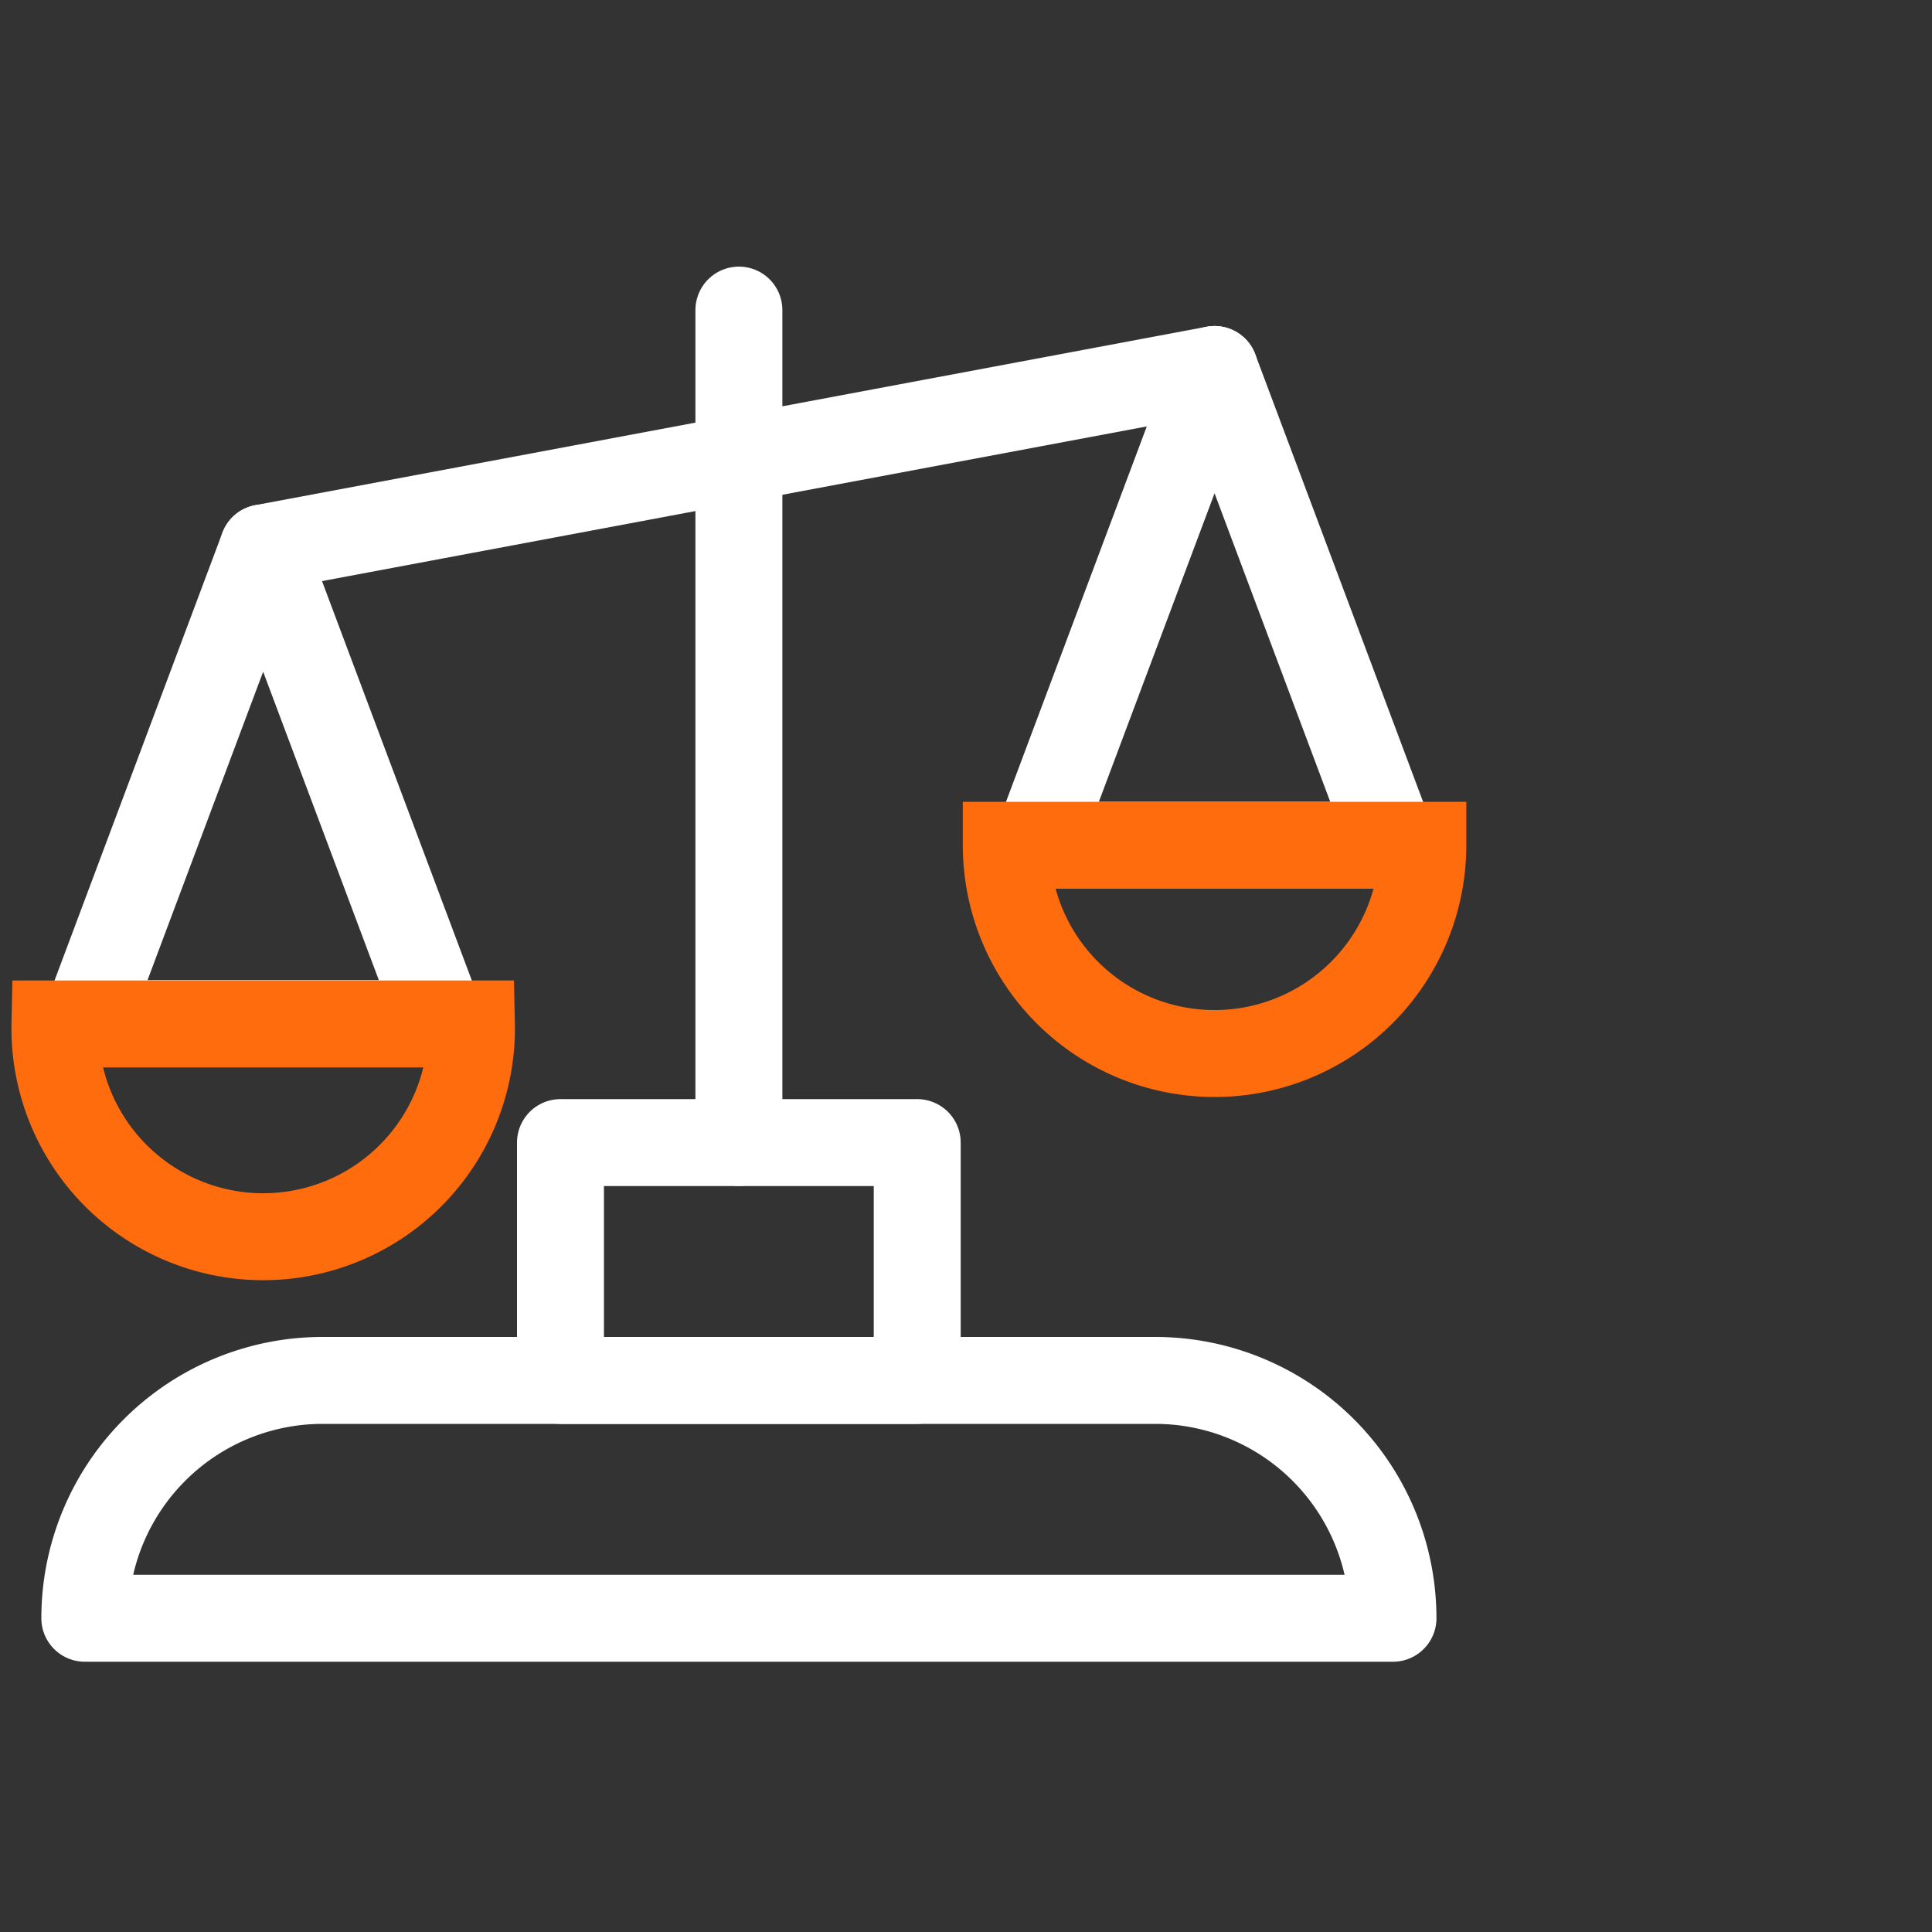
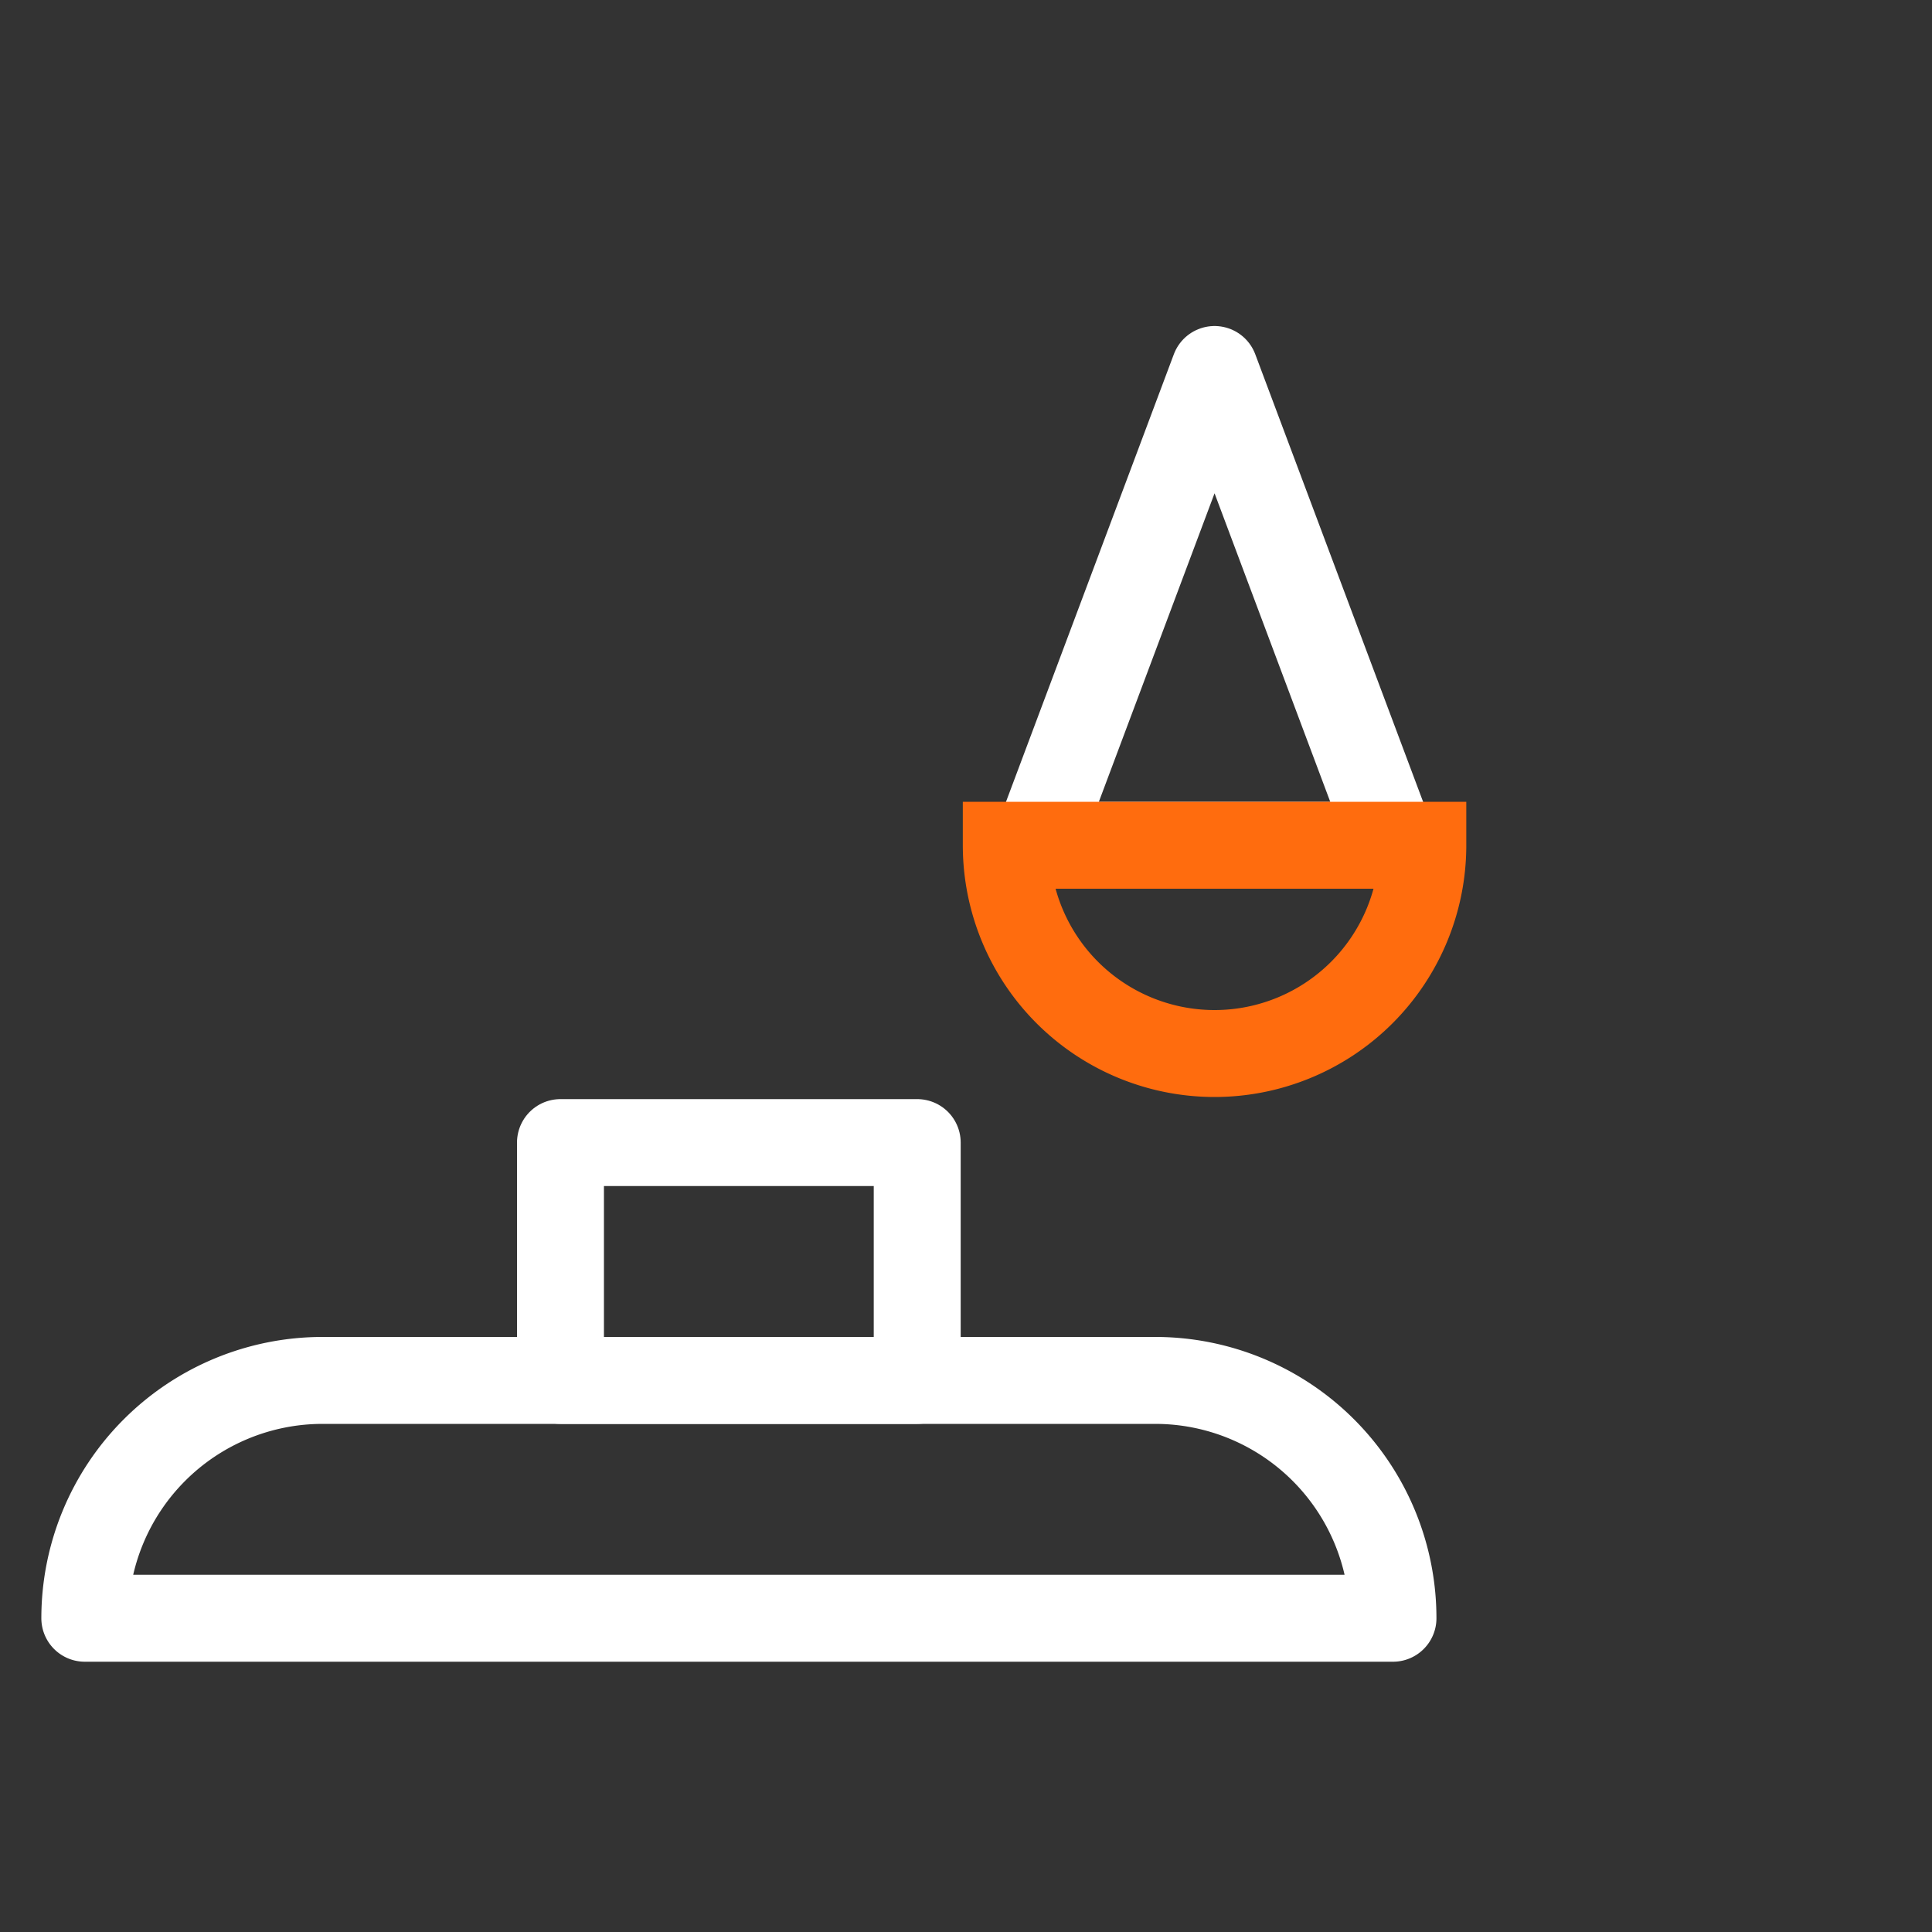
<svg xmlns="http://www.w3.org/2000/svg" viewBox="0 0 200 200">
  <rect x="0" y="0" width="200" height="200" fill="#333333" stroke="none" />
  <defs>
    <style>.cls-1,.cls-2,.cls-3{fill:none;}.cls-1{stroke:#fff;stroke-linejoin:round;}.cls-1,.cls-2{stroke-linecap:round;stroke-width:9px;}.cls-2{stroke:#ff6c0e;}</style>
  </defs>
  <title>Asset 5</title>
  <g id="Layer_2" data-name="Layer 2">
    <g id="Layer_1-2" data-name="Layer 1">
      <path class="cls-1" d="M144.2,167.52H8.78A24.62,24.62,0,0,1,33.4,142.9h86.18a24.62,24.62,0,0,1,24.62,24.62Z" />
      <polygon class="cls-1" points="58.02 142.9 94.95 142.9 94.95 118.28 58.02 118.28 58.02 142.9" />
-       <path class="cls-1" d="M76.49,118.27V32.1" />
-       <path class="cls-1" d="M125.73,38.25,27.24,56.72" />
      <polygon class="cls-1" points="144.2 87.5 107.26 87.5 125.73 38.25 144.2 87.5" />
-       <polygon class="cls-1" points="45.71 105.96 8.78 105.96 27.24 56.72 45.71 105.96" />
      <path class="cls-2" d="M147.29,87.5a21.56,21.56,0,0,1-43.12,0Z" />
-       <path class="cls-2" d="M48.8,106a21.56,21.56,0,1,1-43.11,0Z" />
-       <rect class="cls-3" width="200" height="200" />
    </g>
  </g>
</svg>